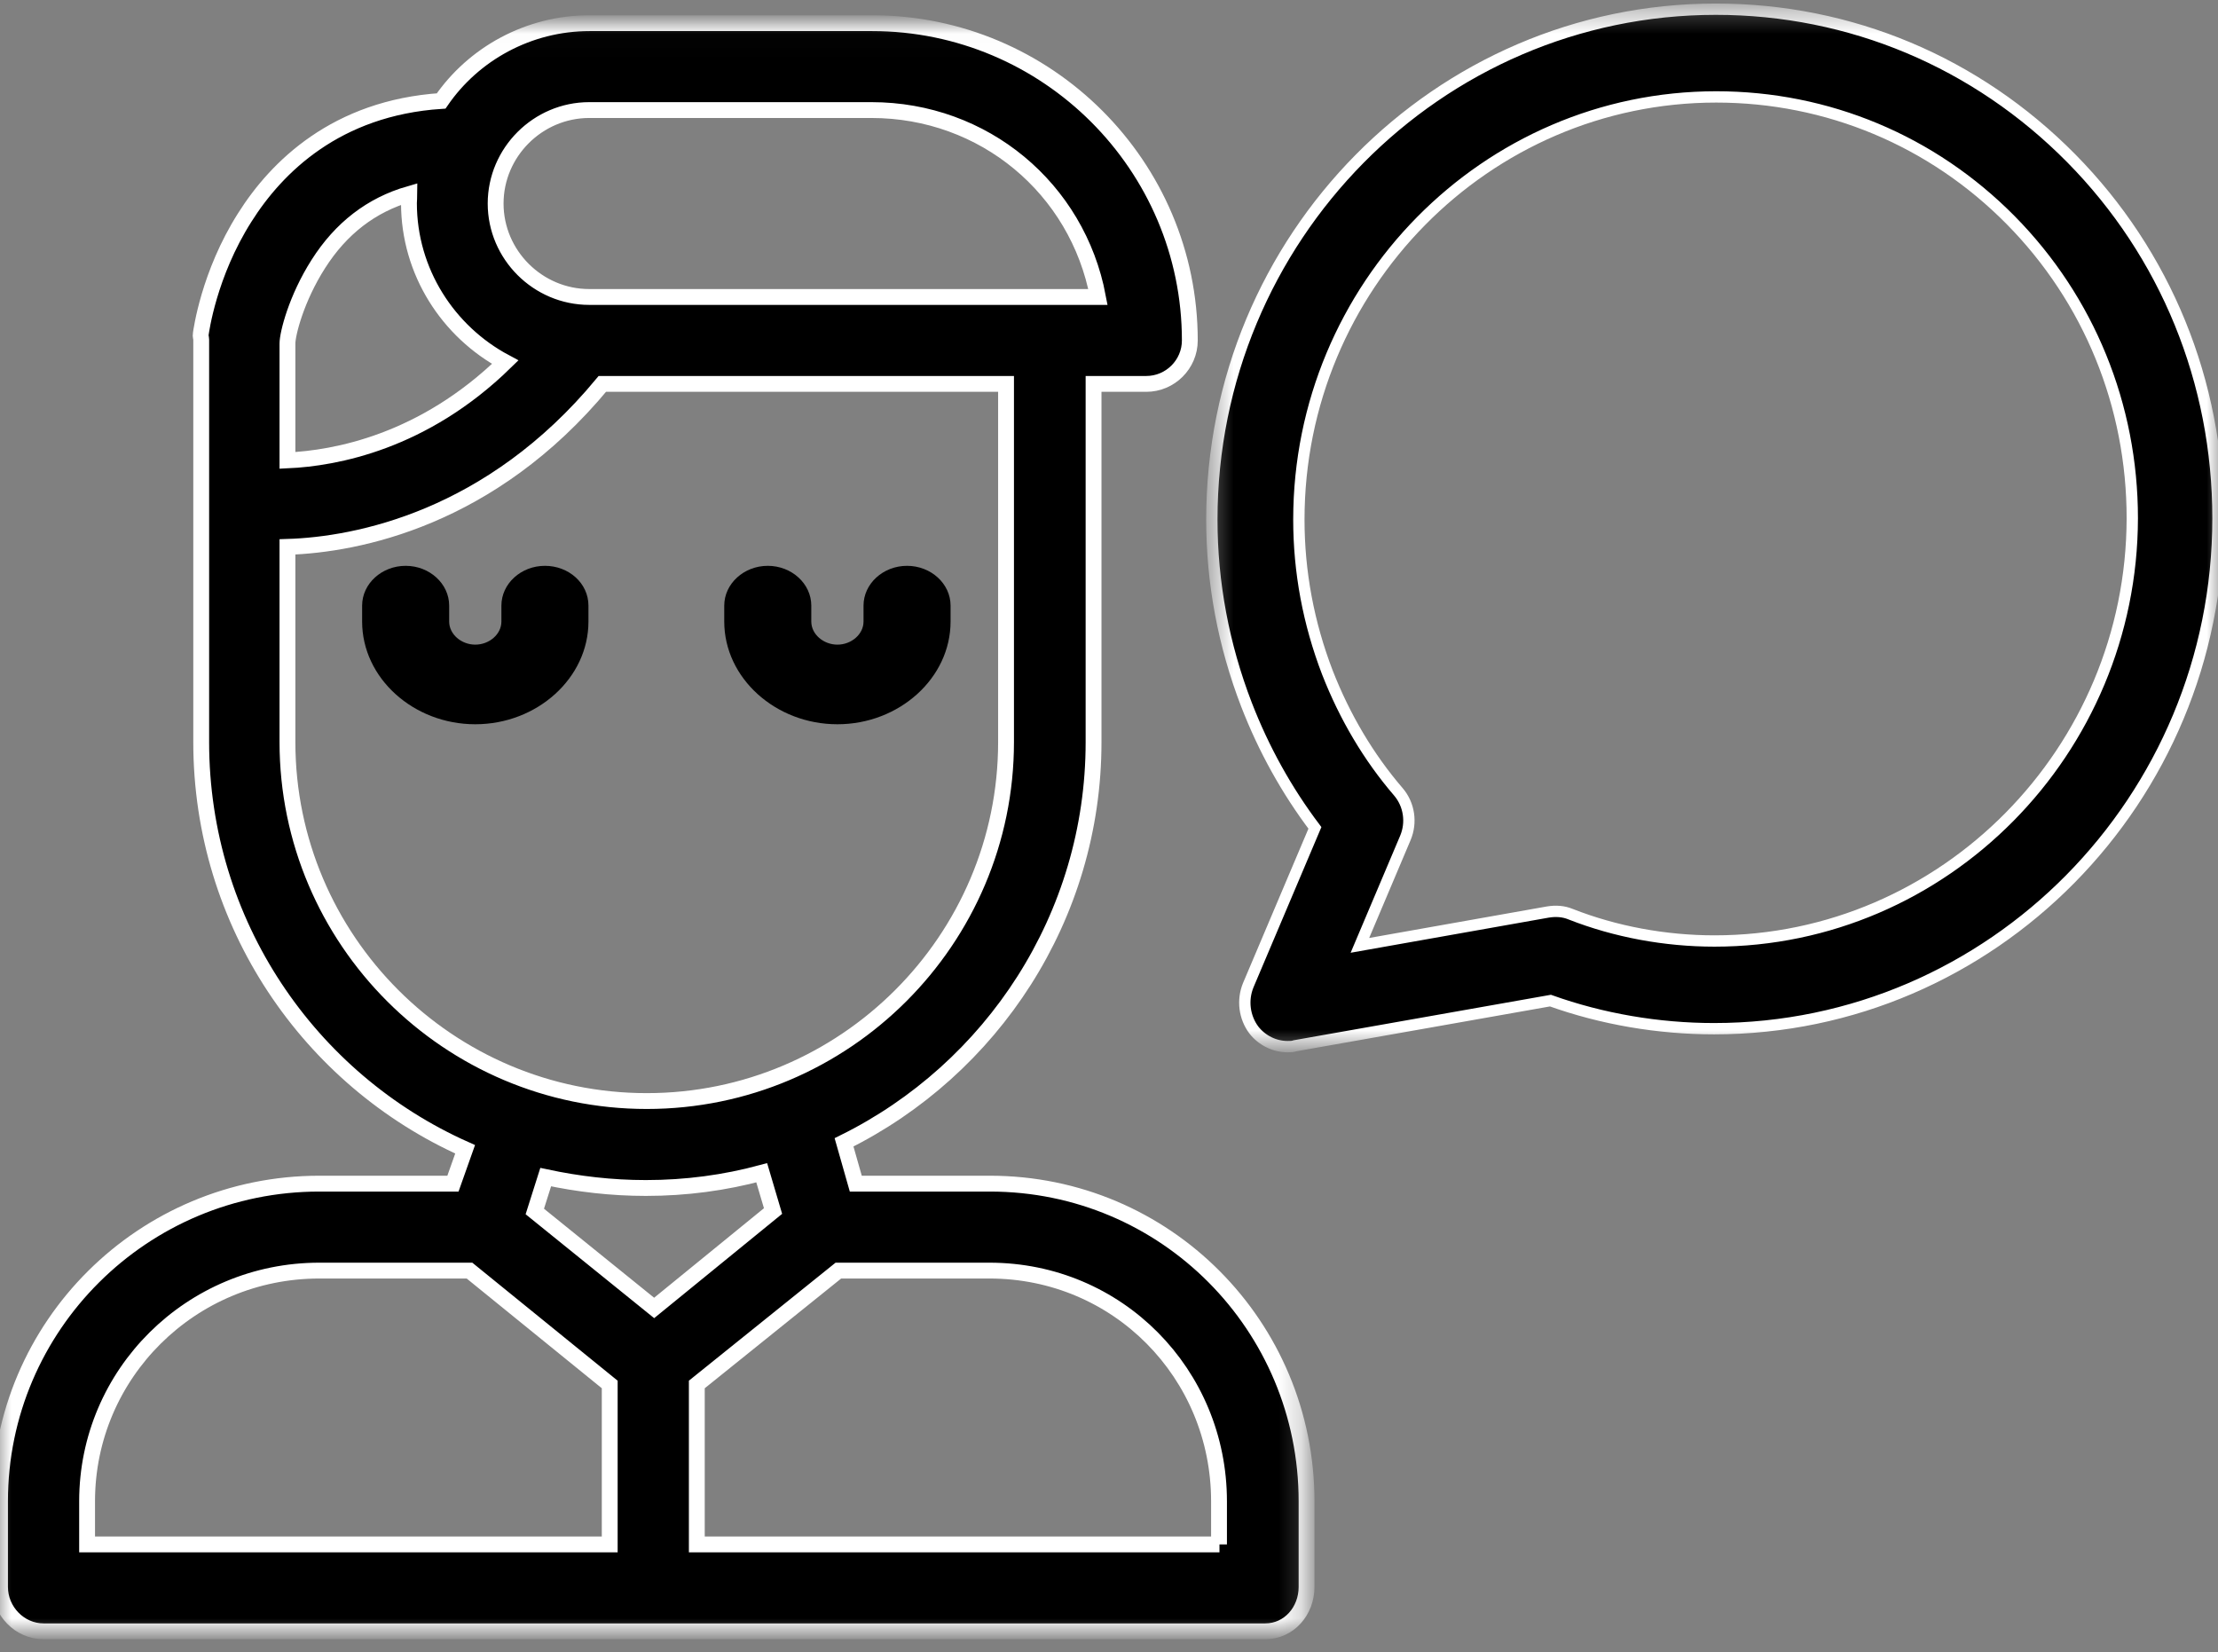
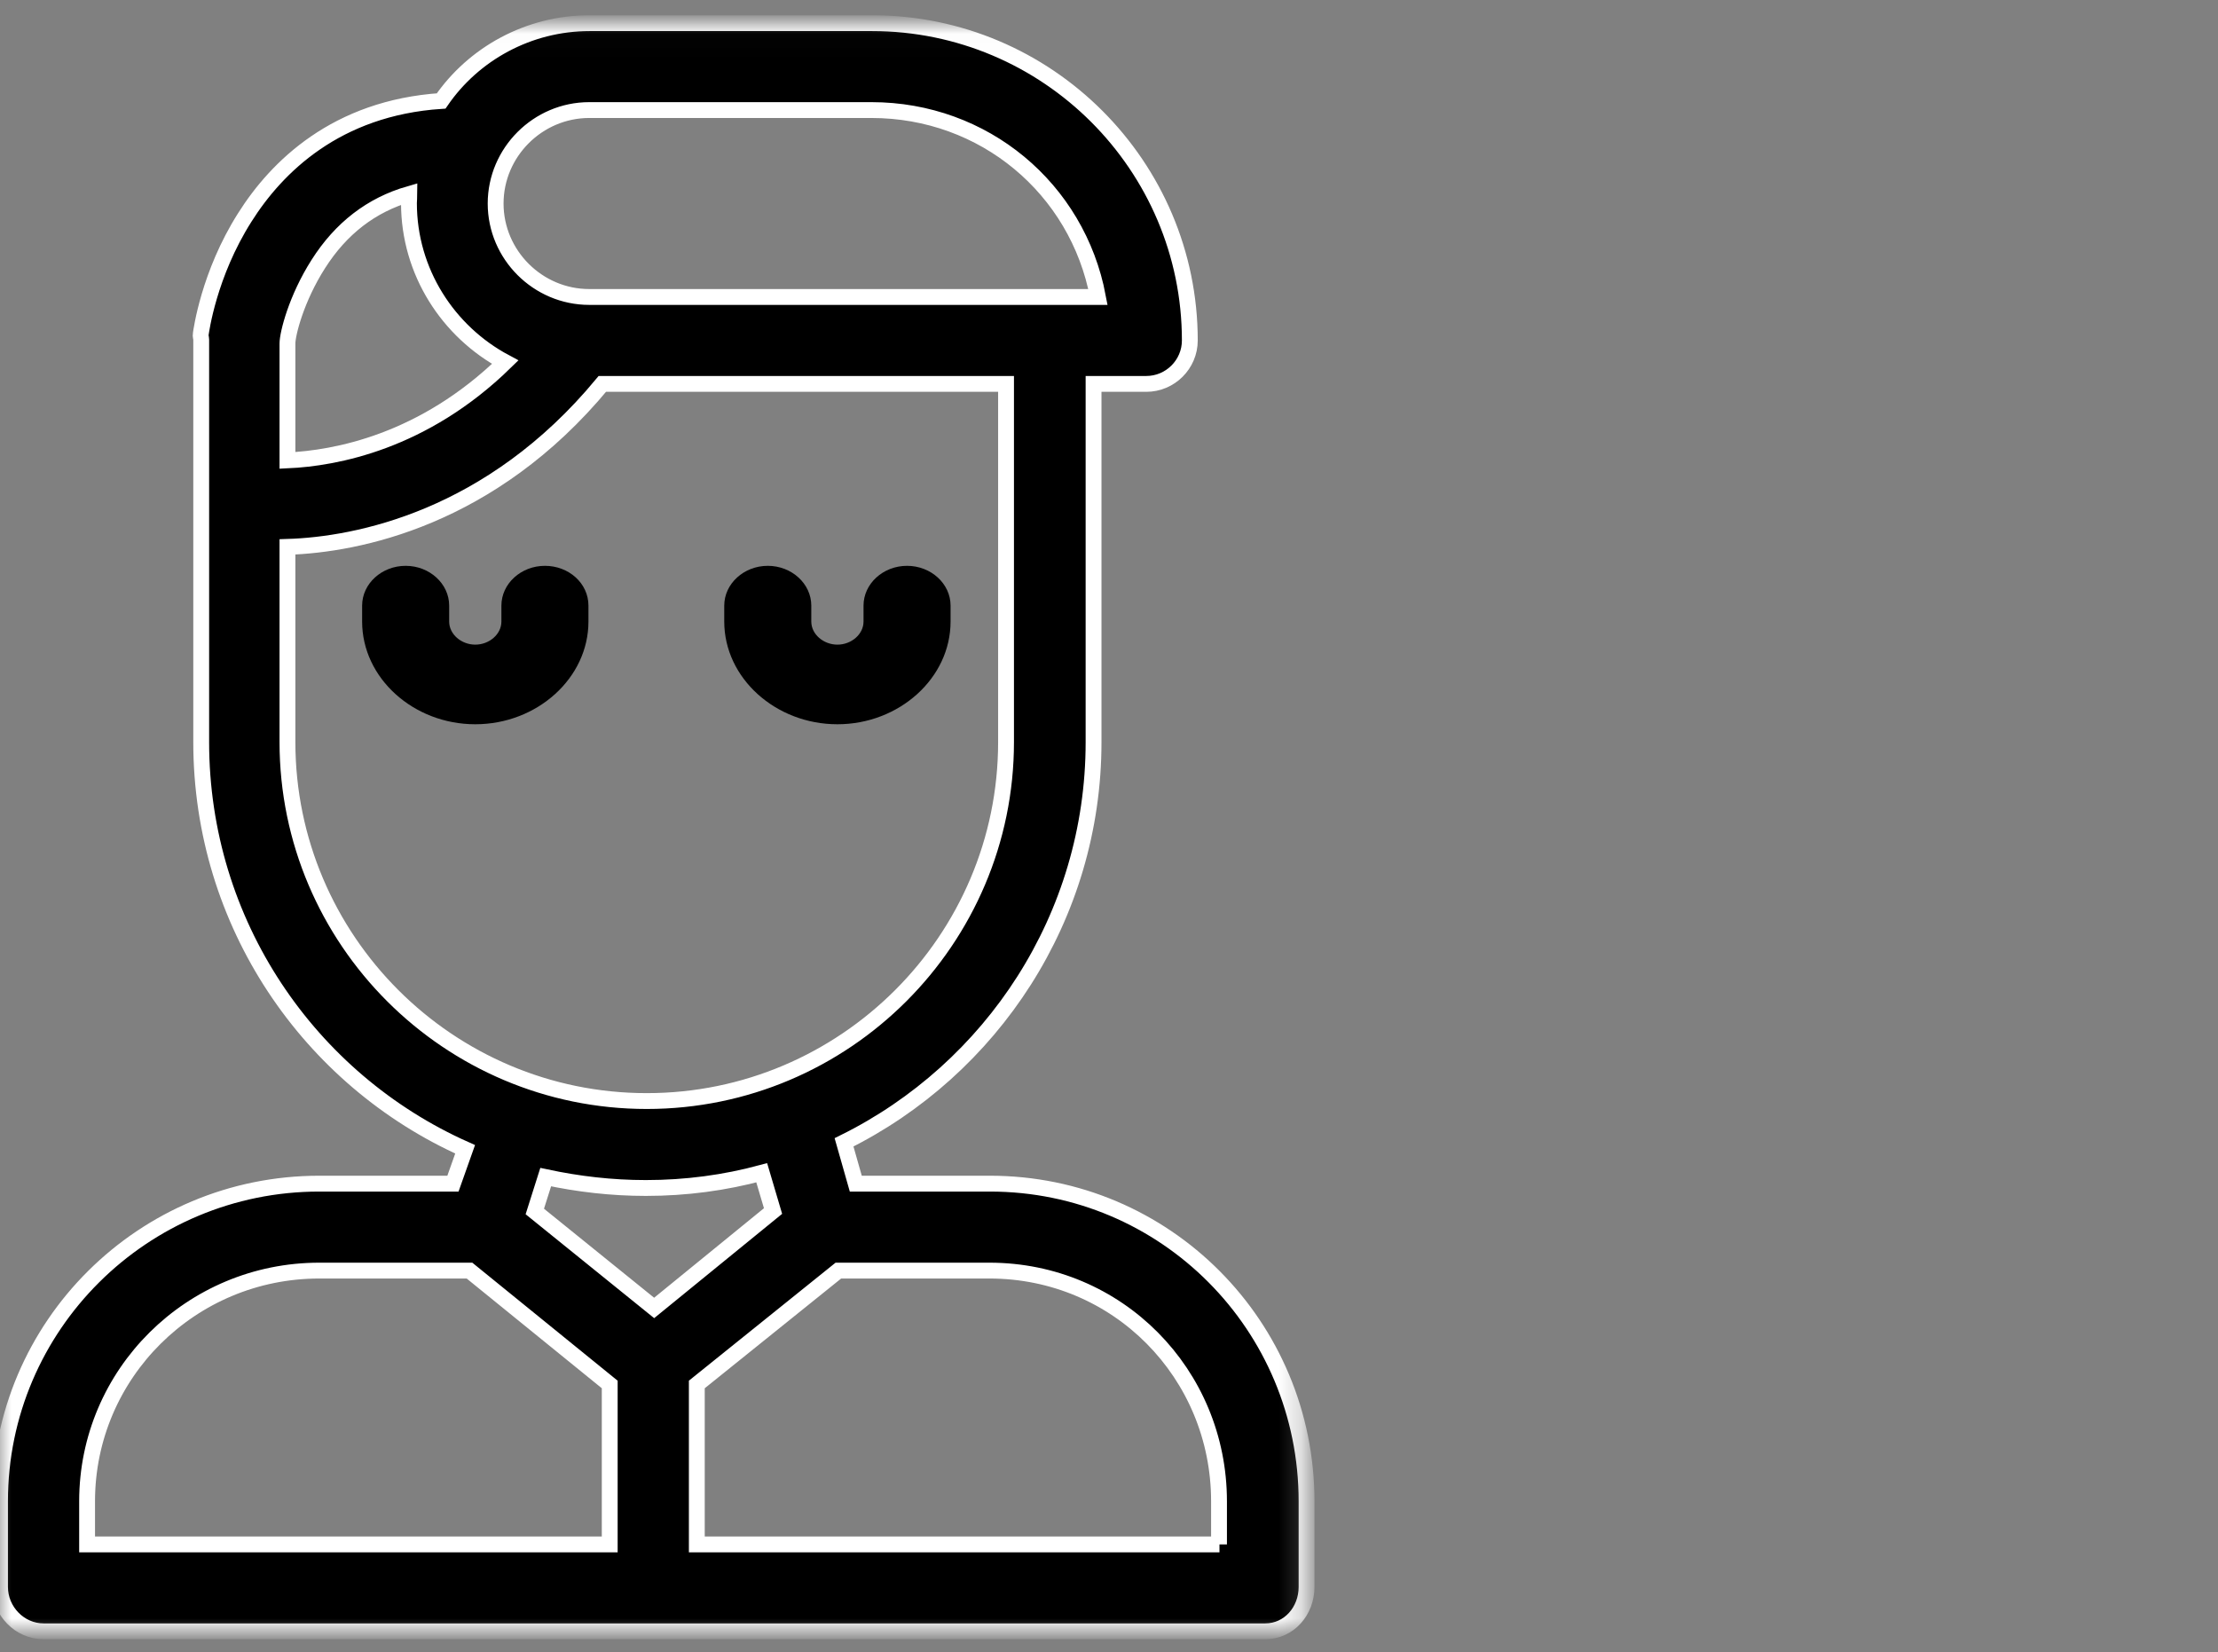
<svg xmlns="http://www.w3.org/2000/svg" xmlns:xlink="http://www.w3.org/1999/xlink" width="98px" height="73px" viewBox="0 0 98 73" version="1.1">
  <rect x="0" y="0" width="98" height="73" fill="#808080" stroke="none" />
  <title>Group 11</title>
  <desc>Created with Sketch.</desc>
  <defs>
    <polygon id="path-1" points="0 0.023 57.729 0.023 57.729 71.077 0 71.077" />
    <polygon id="path-3" points="0.544 0.407 45 0.407 45 46.244 0.544 46.244" />
  </defs>
  <g id="Page-1" stroke="none" stroke-width="1" fill="none" fill-rule="evenodd">
    <g id="MK-TRUCKING-home" transform="translate(-1358, -1169)">
      <g id="What-we-Offer" transform="translate(0, 987)">
        <g id="Group-5" transform="translate(1358, 182)">
          <g id="Group-11">
            <g id="Group-3" transform="translate(0, 1)">
              <mask id="mask-2" fill="white">
                <use xlink:href="#path-1" />
              </mask>
              <g id="Clip-2" />
              <path d="M53.881,67.236 L30.788,67.236 L30.788,60.17 L37.042,55.139 L43.719,55.139 C49.377,55.139 53.861,59.689 53.861,65.334 L53.861,67.236 L53.881,67.236 Z M3.848,65.334 C3.848,59.689 8.447,55.139 14.105,55.139 L20.744,55.139 L26.94,60.17 L26.94,67.236 L3.848,67.236 L3.848,65.334 Z M28.538,51.489 C30.307,51.489 32.02,51.259 33.656,50.817 L34.156,52.507 L28.903,56.789 L23.63,52.527 L24.111,51.009 C25.554,51.317 27.017,51.489 28.538,51.489 L28.538,51.489 Z M12.701,31.787 L12.701,23.163 C15.779,23.067 21.686,21.915 26.614,15.962 L44.451,15.962 L44.451,31.787 C44.451,40.524 37.331,47.648 28.576,47.648 C19.821,47.648 12.701,40.524 12.701,31.787 L12.701,31.787 Z M14.066,10.662 C15.067,9.087 16.414,8.051 18.088,7.569 C18.088,7.705 18.069,7.839 18.069,7.973 C18.069,11.007 19.801,13.658 22.322,15.002 C18.704,18.536 14.817,19.246 12.701,19.342 L12.701,14.176 C12.701,13.754 13.086,12.198 14.066,10.662 L14.066,10.662 Z M26.035,3.863 L38.505,3.863 C43.47,3.863 47.607,7.321 48.512,12.121 L26.035,12.121 C23.765,12.121 21.899,10.259 21.899,7.993 C21.899,5.727 23.765,3.863 26.035,3.863 L26.035,3.863 Z M43.739,51.297 L37.812,51.297 L37.293,49.472 C43.816,46.246 48.318,39.526 48.318,31.787 L48.318,15.962 L50.647,15.962 C51.706,15.962 52.571,15.098 52.571,14.042 C52.571,6.323 46.278,0.023 38.525,0.023 L26.055,0.023 C23.342,0.023 20.917,1.386 19.492,3.461 C14.855,3.767 12.22,6.379 10.815,8.607 C9.218,11.123 8.89,13.638 8.871,13.754 C8.852,13.85 8.89,13.926 8.89,14.003 L8.89,31.787 C8.89,39.794 13.663,46.707 20.551,49.779 L20.013,51.297 L14.105,51.297 C6.331,51.297 0,57.577 0,65.334 L0,69.118 C0,70.175 0.866,71.077 1.924,71.077 L55.901,71.077 C56.959,71.077 57.729,70.175 57.729,69.118 L57.729,65.334 C57.729,57.577 51.494,51.297 43.739,51.297 L43.739,51.297 Z" id="Fill-1" stroke="#FFFFFF" stroke-width="0.7" fill="#000000" mask="url(#mask-2)" />
            </g>
            <path d="M24.077,25 C23.018,25 22.154,25.791 22.154,26.758 L22.154,27.462 C22.154,28.025 21.616,28.482 20.999,28.482 C20.384,28.482 19.846,28.025 19.846,27.462 L19.846,26.758 C19.846,25.791 18.98,25 17.923,25 C16.865,25 16,25.791 16,26.758 L16,27.462 C16,29.96 18.269,32 20.999,32 C23.731,32 26,29.96 26,27.462 L26,26.758 C26,25.774 25.135,25 24.077,25" id="Fill-4" fill="#000000" />
            <path d="M37,32 C39.731,32 42,29.96 42,27.462 L42,26.758 C42,25.791 41.135,25 40.077,25 C39.019,25 38.154,25.791 38.154,26.758 L38.154,27.462 C38.154,28.025 37.616,28.482 37,28.482 C36.385,28.482 35.846,28.025 35.846,27.462 L35.846,26.758 C35.846,25.791 34.981,25 33.924,25 C32.867,25 32,25.791 32,26.758 L32,27.462 C32,29.96 34.269,32 37,32" id="Fill-6" fill="#000000" />
            <g id="Group-10" transform="translate(53, 0)">
              <mask id="mask-4" fill="white">
                <use xlink:href="#path-3" />
              </mask>
              <g id="Clip-9" />
-               <path d="M22.753,41.576 C20.572,41.576 18.373,41.168 16.402,40.394 C16.078,40.258 15.733,40.24 15.388,40.297 L7.086,41.769 L9.095,37.022 C9.382,36.344 9.267,35.551 8.789,34.989 C7.47,33.457 6.418,31.676 5.652,29.719 C4.811,27.53 4.389,25.262 4.389,22.958 C4.389,12.671 12.653,4.282 22.83,4.282 C27.747,4.282 32.376,6.219 35.838,9.725 C39.3,13.232 41.213,17.92 41.213,22.9 C41.193,33.187 32.912,41.576 22.753,41.576 M22.811,0.406 C10.53,0.406 0.544,10.52 0.544,22.958 C0.544,25.748 1.06,28.498 2.075,31.133 C2.84,33.11 3.854,34.93 5.098,36.578 L2.151,43.533 C1.883,44.191 1.98,44.947 2.399,45.508 C2.763,45.974 3.319,46.244 3.892,46.244 C4.008,46.244 4.122,46.244 4.217,46.206 L15.504,44.21 C17.78,45.024 20.265,45.451 22.733,45.451 C35.015,45.451 45,35.337 45,22.9 C45,16.875 42.685,11.218 38.516,6.994 C34.325,2.751 28.759,0.406 22.811,0.406" id="Fill-8" stroke="#FFFFFF" stroke-width="0.5" fill="#000000" mask="url(#mask-4)" />
            </g>
          </g>
        </g>
      </g>
    </g>
  </g>
</svg>